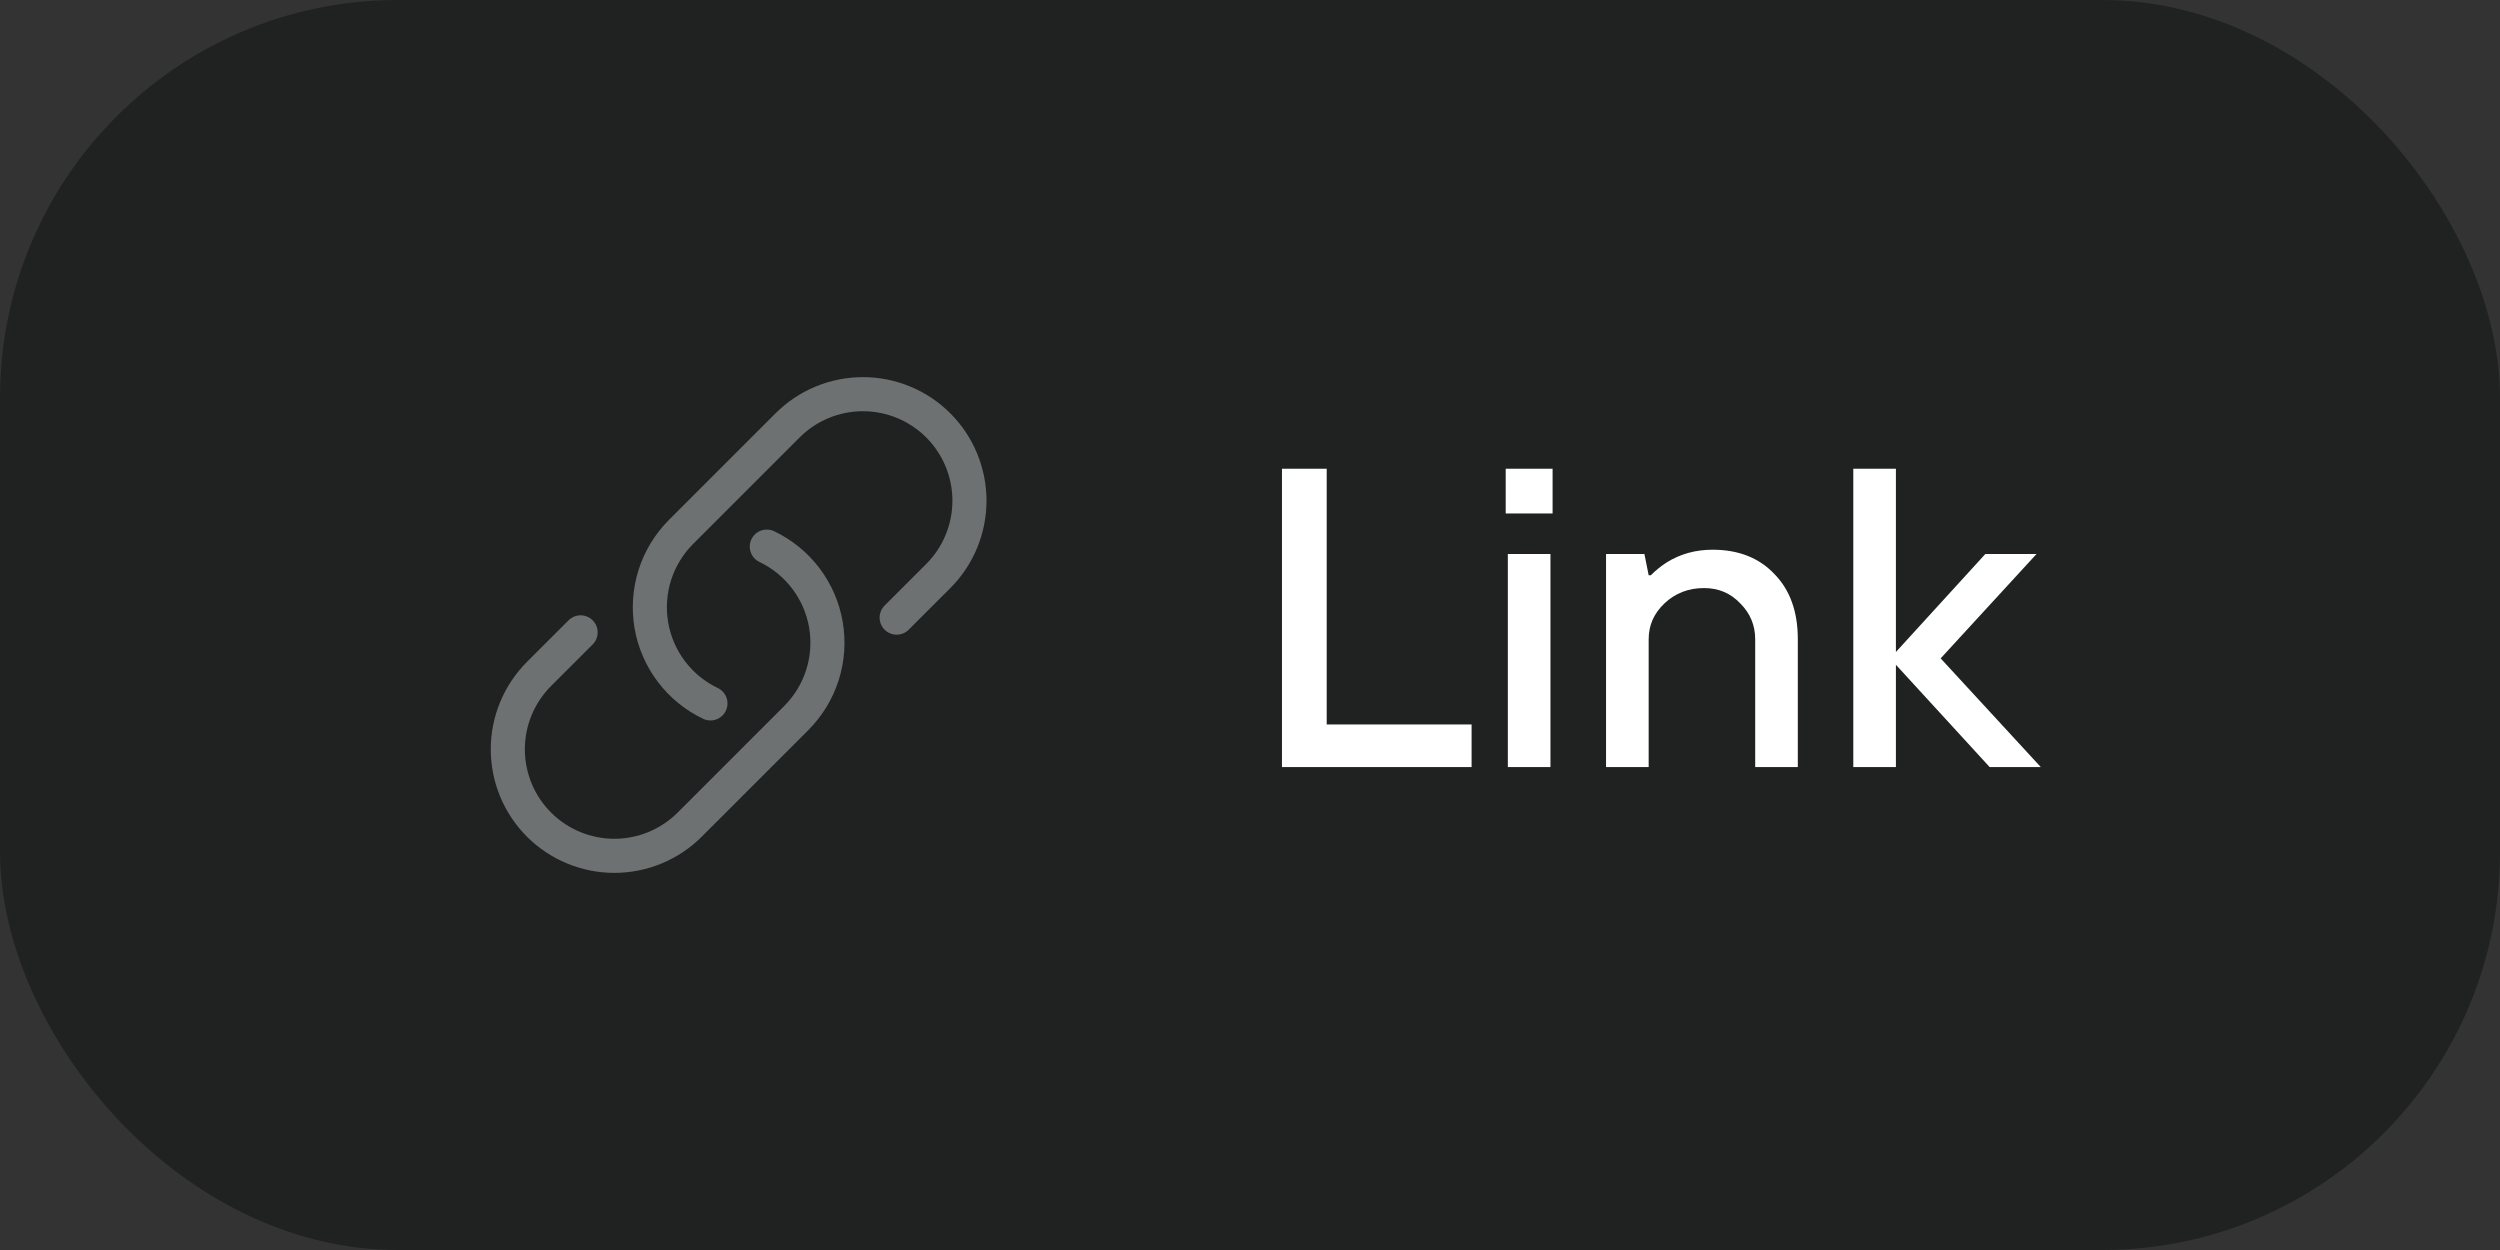
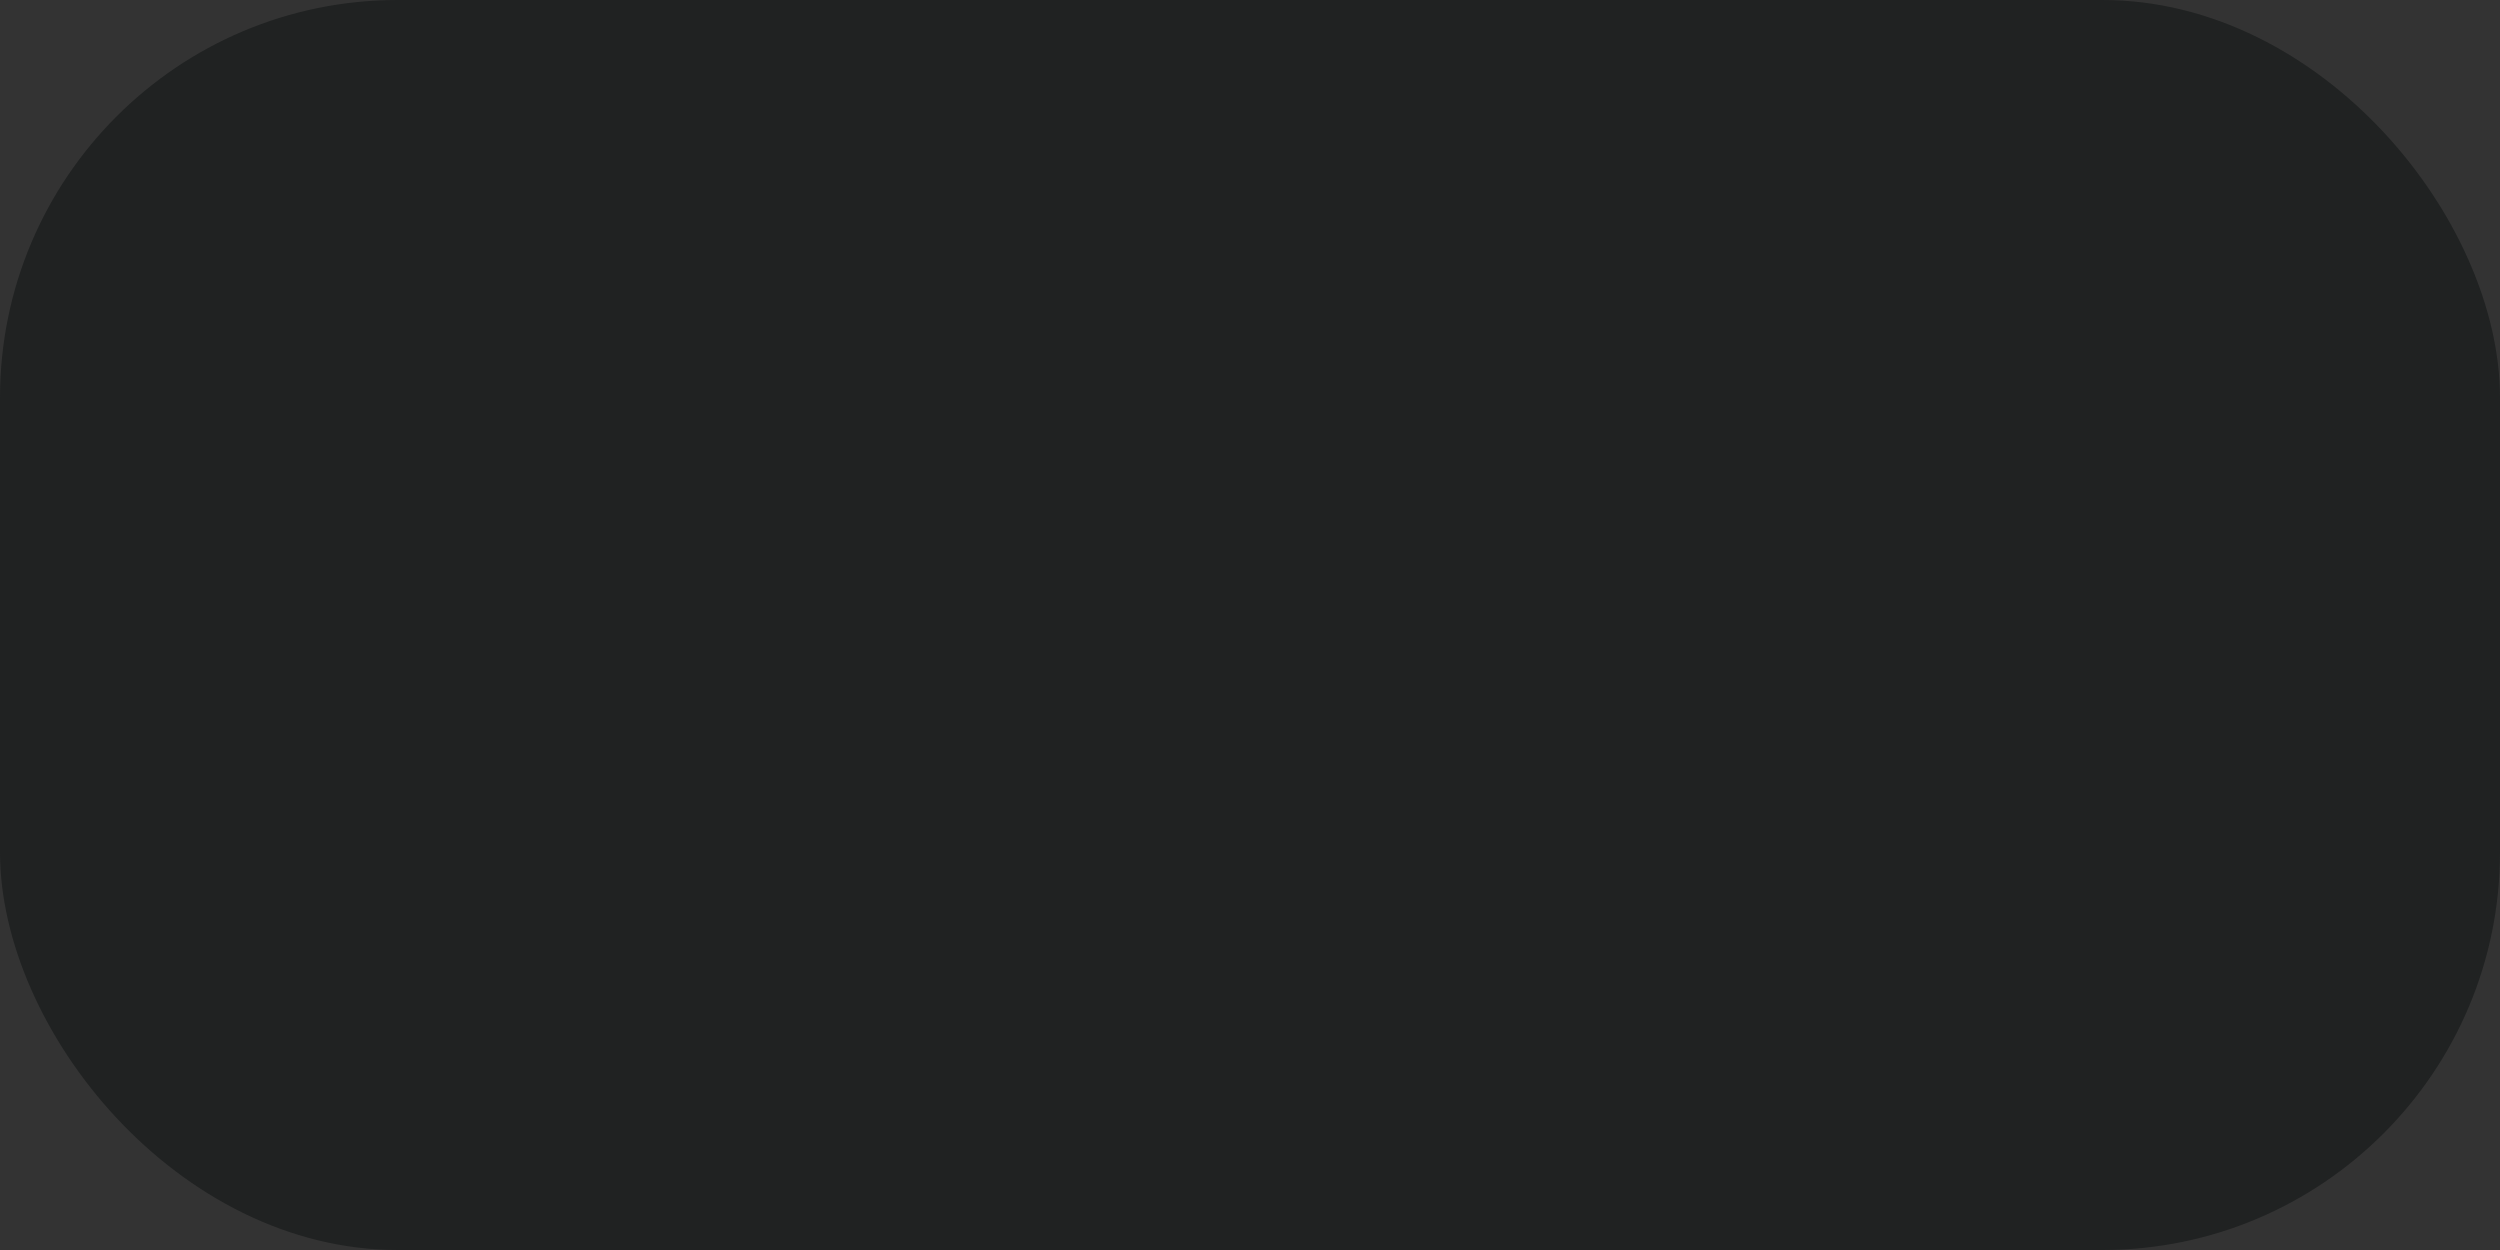
<svg xmlns="http://www.w3.org/2000/svg" width="88" height="44" viewBox="0 0 88 44" fill="none">
  <rect x="0" y="0" width="88" height="44" fill="#333333" stroke="none" />
  <rect width="88" height="44" rx="14" fill="#202222" />
-   <path d="M26.992 19.24C27.533 19.499 28.005 19.883 28.367 20.362C28.729 20.84 28.971 21.399 29.072 21.99C29.174 22.582 29.131 23.189 28.95 23.761C28.768 24.333 28.451 24.852 28.027 25.277L24.277 29.027C23.573 29.73 22.62 30.125 21.625 30.125C20.631 30.125 19.677 29.73 18.973 29.027C18.27 28.323 17.875 27.37 17.875 26.375C17.875 25.381 18.27 24.427 18.973 23.723L20.438 22.259M31.562 21.741L33.027 20.277C33.73 19.573 34.125 18.62 34.125 17.625C34.125 16.631 33.73 15.677 33.027 14.973C32.323 14.27 31.37 13.875 30.375 13.875C29.381 13.875 28.427 14.27 27.723 14.973L23.973 18.723C23.549 19.148 23.232 19.667 23.05 20.239C22.869 20.811 22.827 21.418 22.928 22.01C23.029 22.601 23.271 23.16 23.633 23.638C23.995 24.117 24.467 24.502 25.008 24.76" stroke="#6E7171" stroke-width="1.2" stroke-linecap="round" stroke-linejoin="round" />
-   <path d="M45.125 27V16.5H46.7V25.5H51.8V27H45.125ZM53.076 27V19.5H54.576V27H53.076ZM53.001 18.075V16.5H54.651V18.075H53.001ZM56.533 27V19.5H57.883L58.033 20.25H58.108C58.278 20.08 58.463 19.93 58.663 19.8C59.143 19.5 59.683 19.35 60.283 19.35C61.193 19.35 61.918 19.635 62.458 20.205C63.008 20.765 63.283 21.53 63.283 22.5V27H61.783V22.5C61.783 22.01 61.608 21.59 61.258 21.24C60.918 20.88 60.493 20.7 59.983 20.7C59.433 20.7 58.968 20.88 58.588 21.24C58.218 21.59 58.033 22.01 58.033 22.5V27H56.533ZM65.236 27V16.5H66.736V22.95L69.885 19.5H71.686L68.311 23.175L71.835 27H70.035L66.736 23.4V27H65.236Z" fill="white" />
</svg>